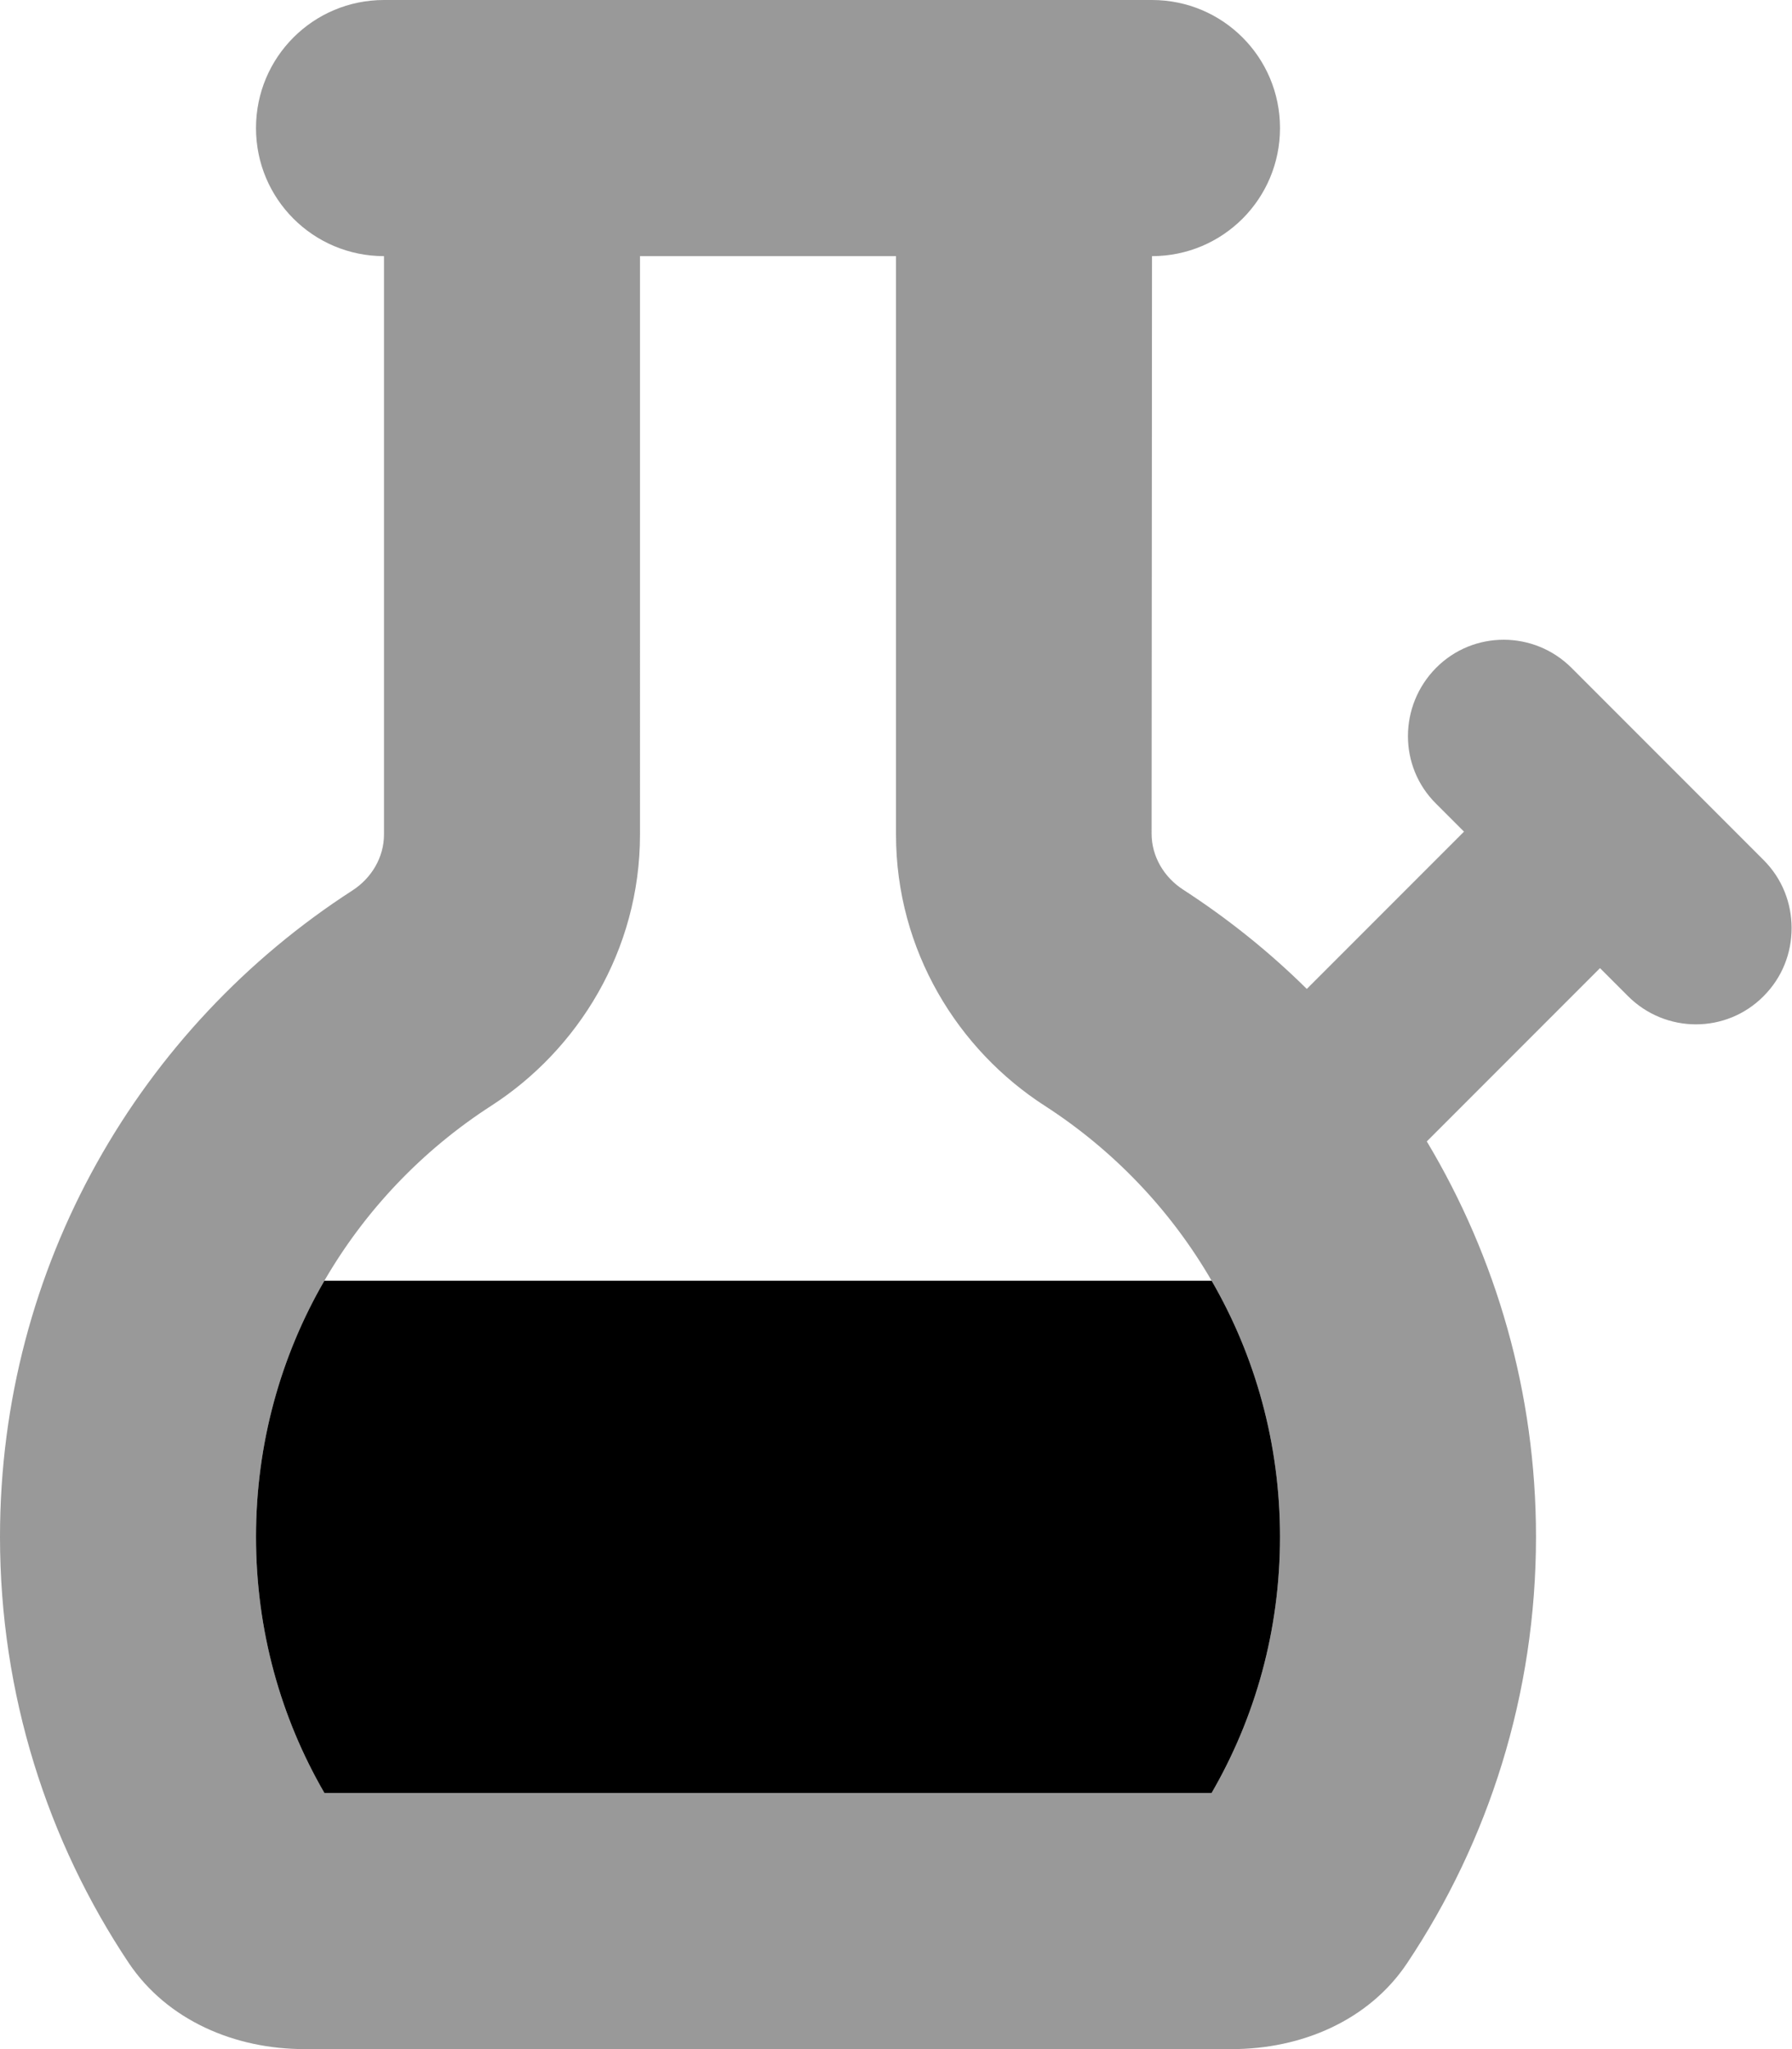
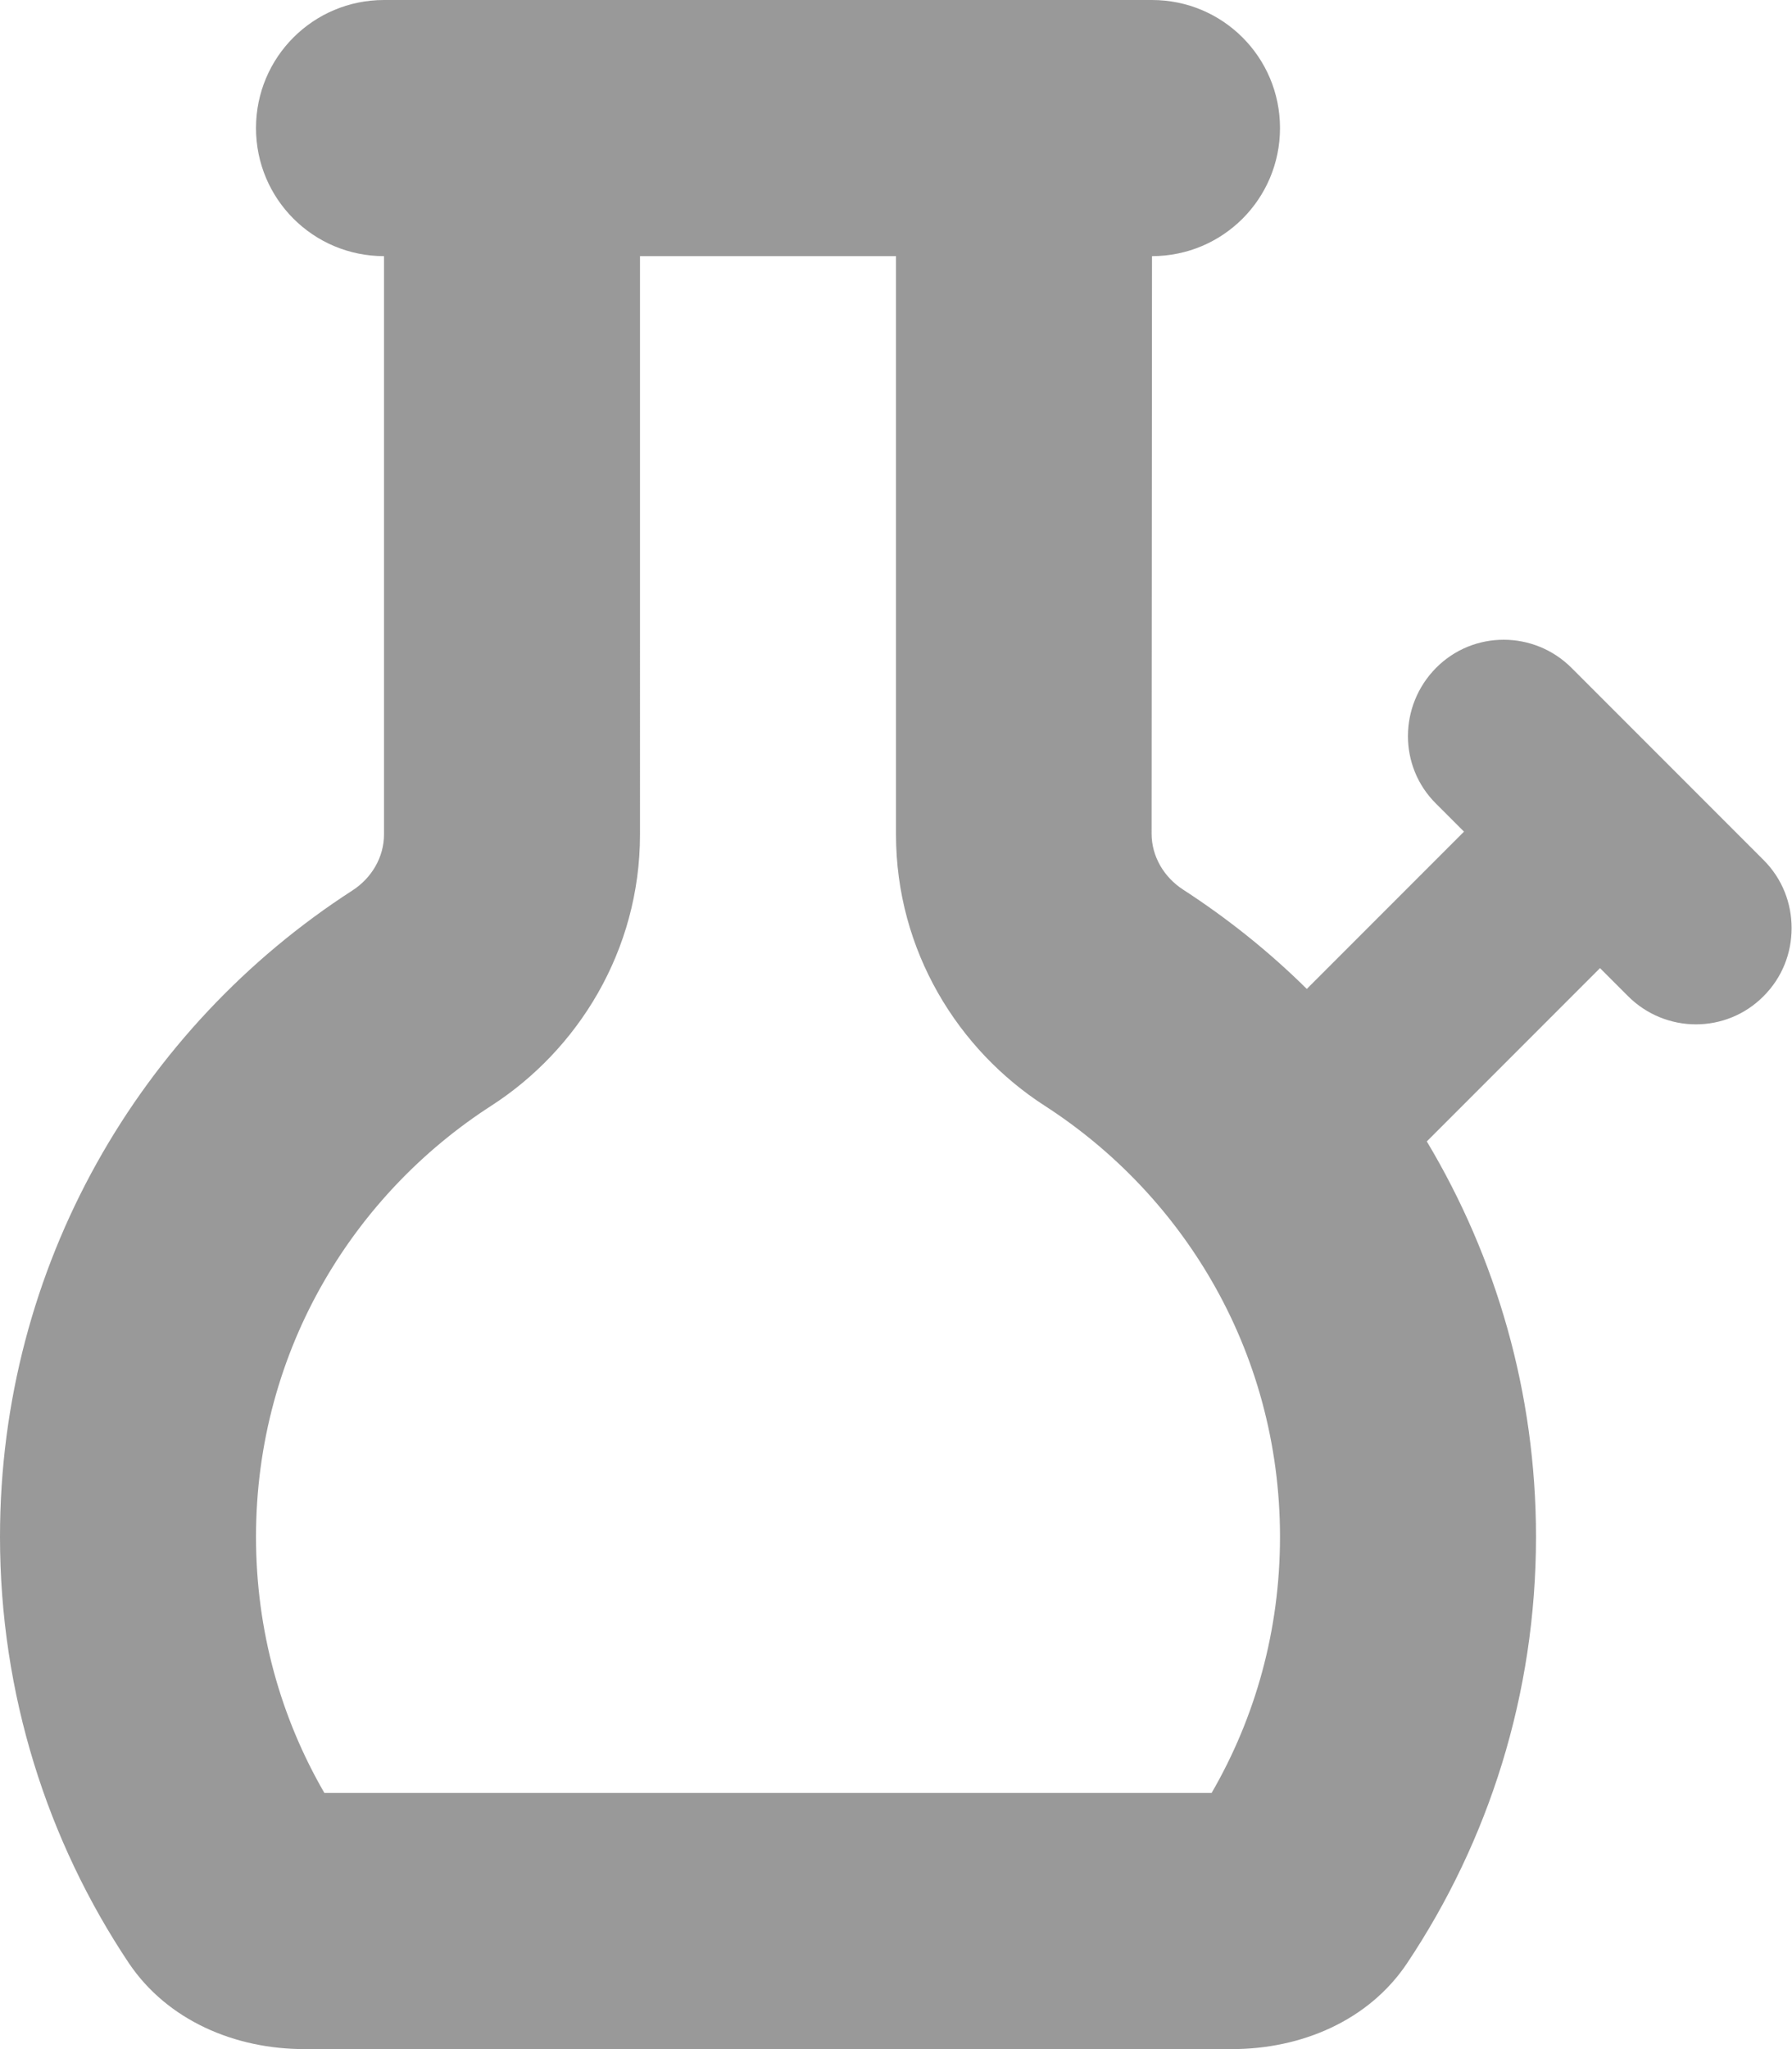
<svg xmlns="http://www.w3.org/2000/svg" viewBox="0 0 448 512">
  <path class="fa-secondary" style="fill:inherit;opacity:.4;" d="M0 384c0 39.4 11.9 76.1 32.2 106.5C41.9 504.9 58.8 512 76.1 512l231.9 0c17.3 0 34.2-7.1 43.8-21.5C372.1 460.1 384 423.4 384 384c0-36.1-10-69.9-27.3-98.8L400 241.9l7 7c9.4 9.4 24.6 9.4 33.9 0c4.7-4.7 7-10.8 7-17s-2.3-12.3-7-17l-24-24-24-24c-9.4-9.4-24.6-9.4-33.9 0s-9.4 24.6 0 33.9l7 7-39.3 39.3c-9.4-9.3-19.8-17.6-30.9-24.8c-4.8-3.1-7.9-8.3-7.9-14L288 64c17.7 0 32-14.3 32-32s-14.3-32-32-32L272 0 112 0 96 0C78.3 0 64 14.3 64 32s14.3 32 32 32l0 144.5c0 5.7-3.1 10.9-7.9 14C35.1 256.7 0 316.2 0 384zm64 0c0-23.3 6.2-45.2 17.1-64c10.2-17.6 24.5-32.6 41.7-43.7c21.6-13.9 37.2-38.7 37.2-67.8L160 64l64 0 0 144.5c0 29.1 15.6 53.9 37.2 67.8c17.2 11.1 31.5 26.1 41.7 43.7c10.9 18.8 17.1 40.7 17.1 64c0 23.4-6.2 45.2-17.1 64L81.1 448C70.2 429.2 64 407.4 64 384z" />
-   <path class="fa-primary" style="fill:inherit;opacity:1;" d="M302.9 320L81.1 320C70.2 338.8 64 360.7 64 384c0 23.4 6.2 45.2 17.1 64l221.8 0c10.9-18.8 17.1-40.6 17.1-64c0-23.3-6.2-45.2-17.1-64z" />
</svg>